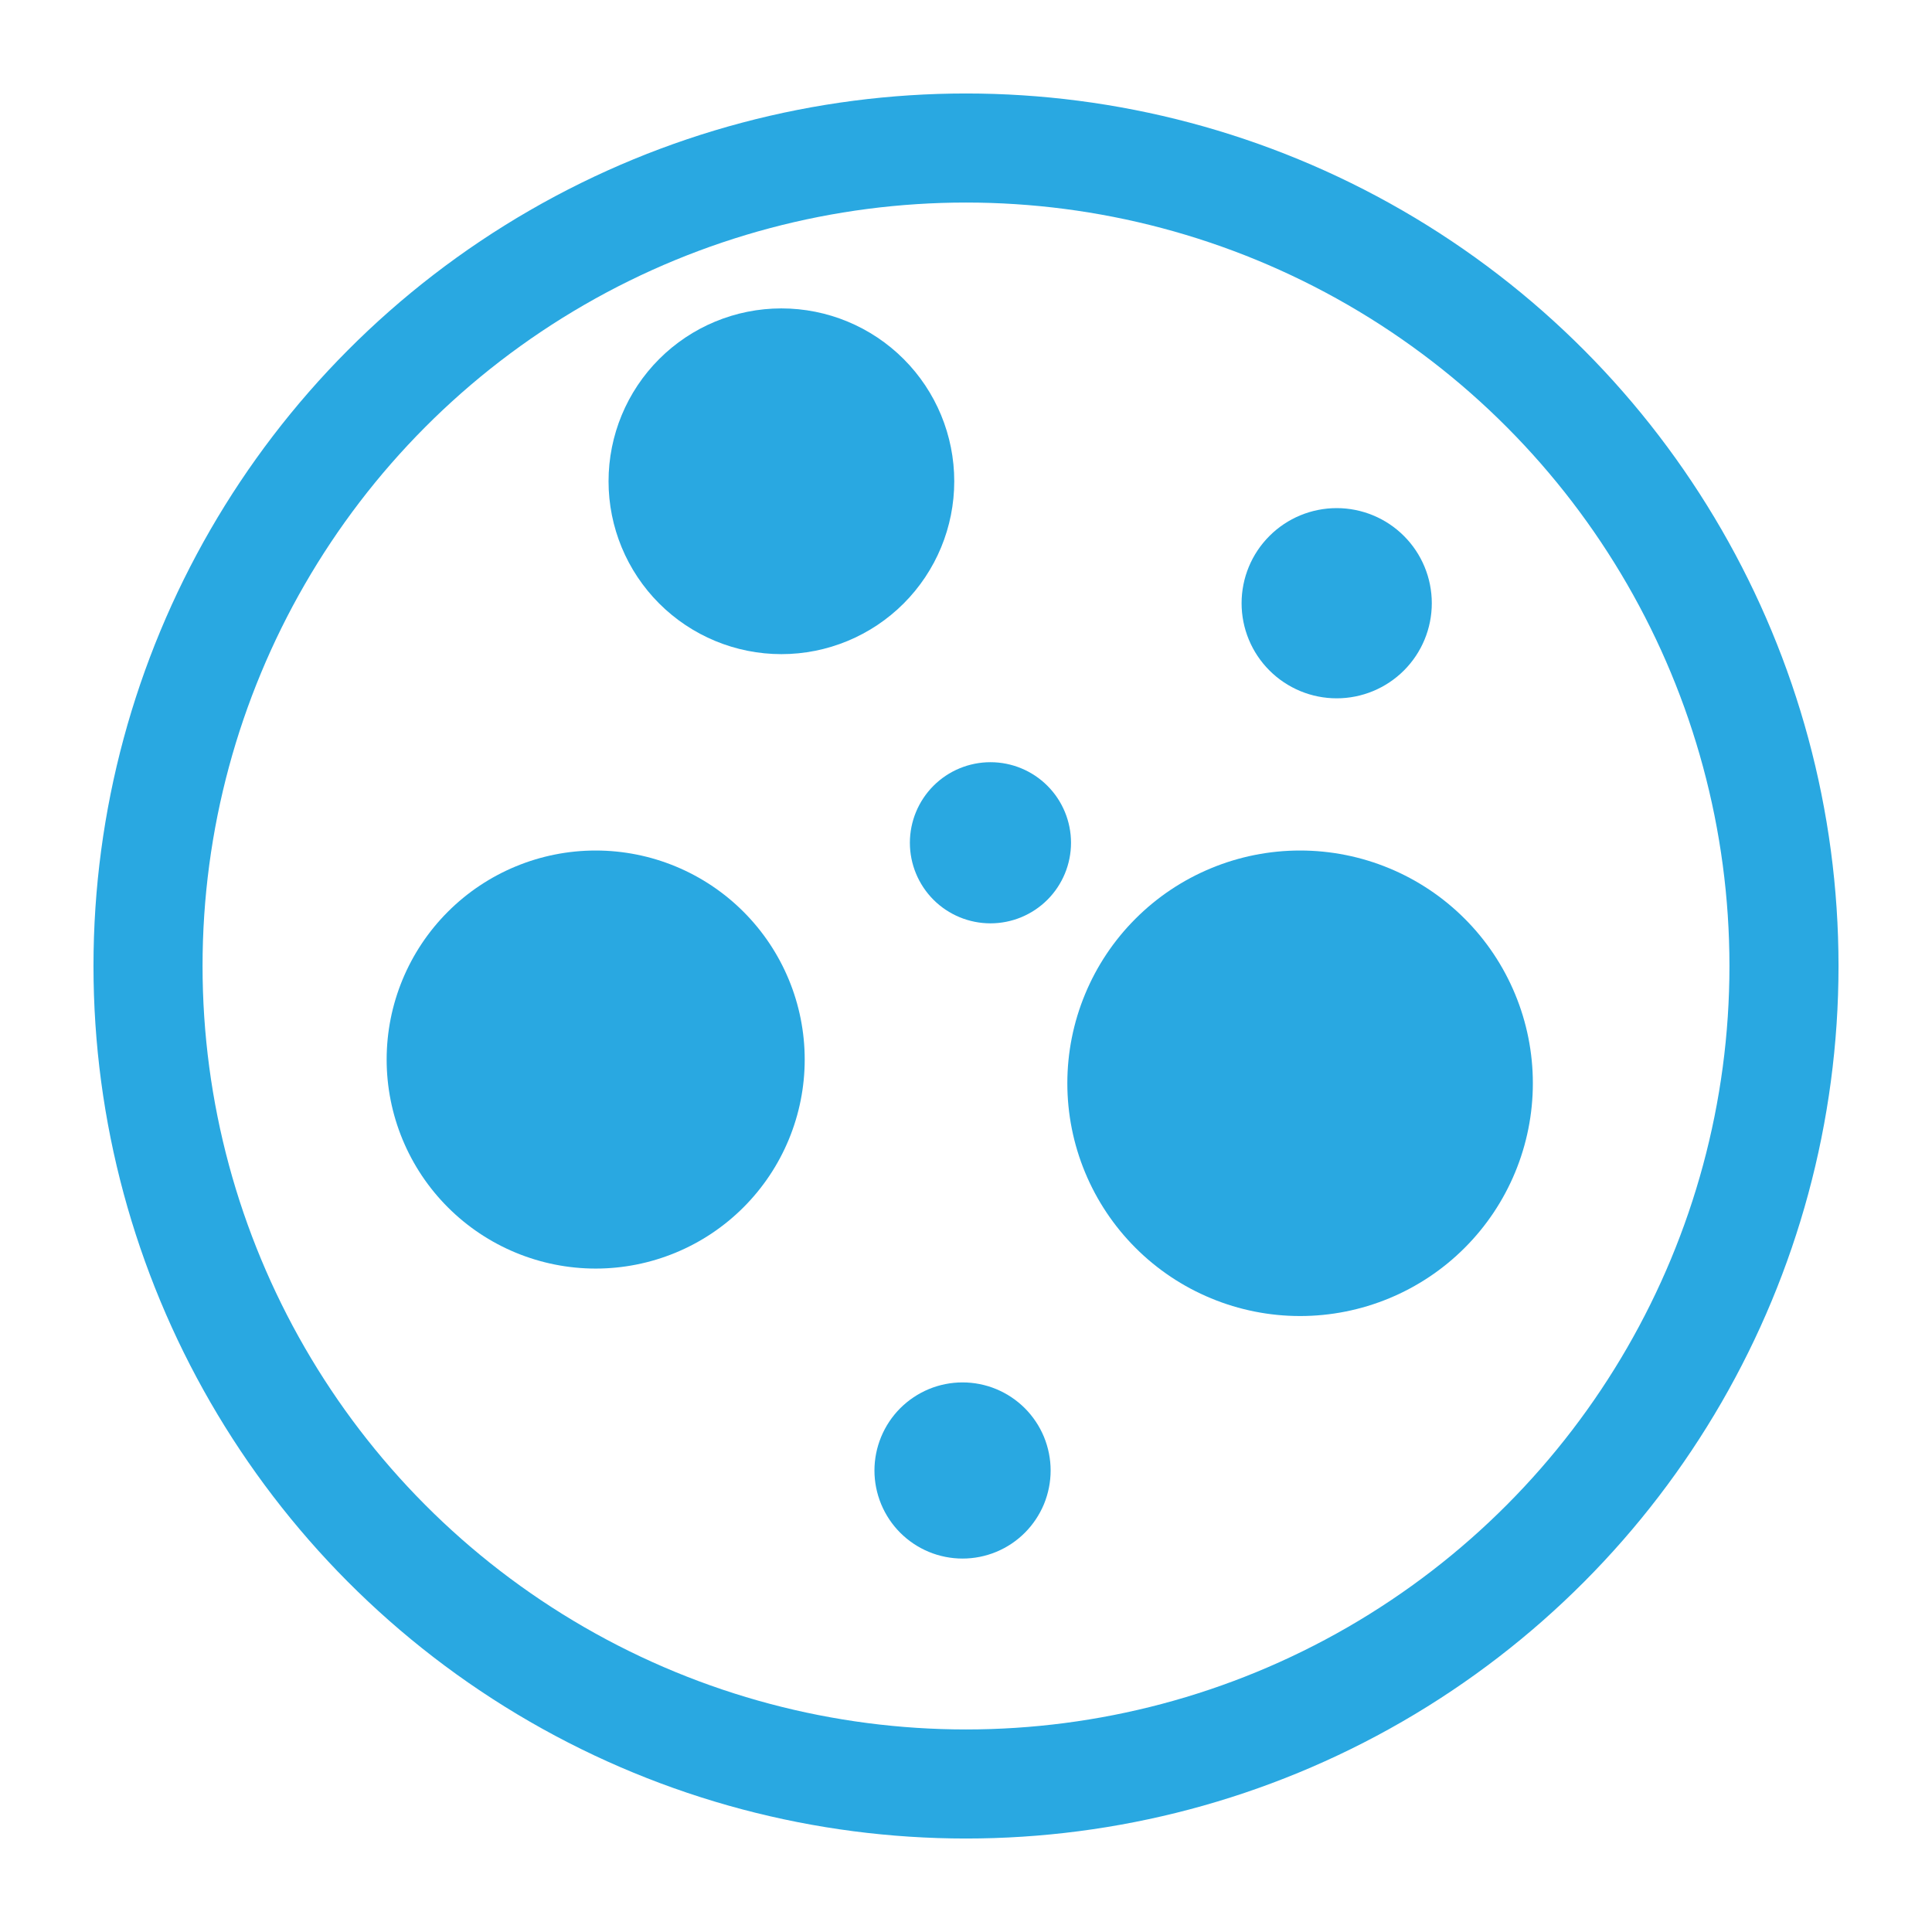
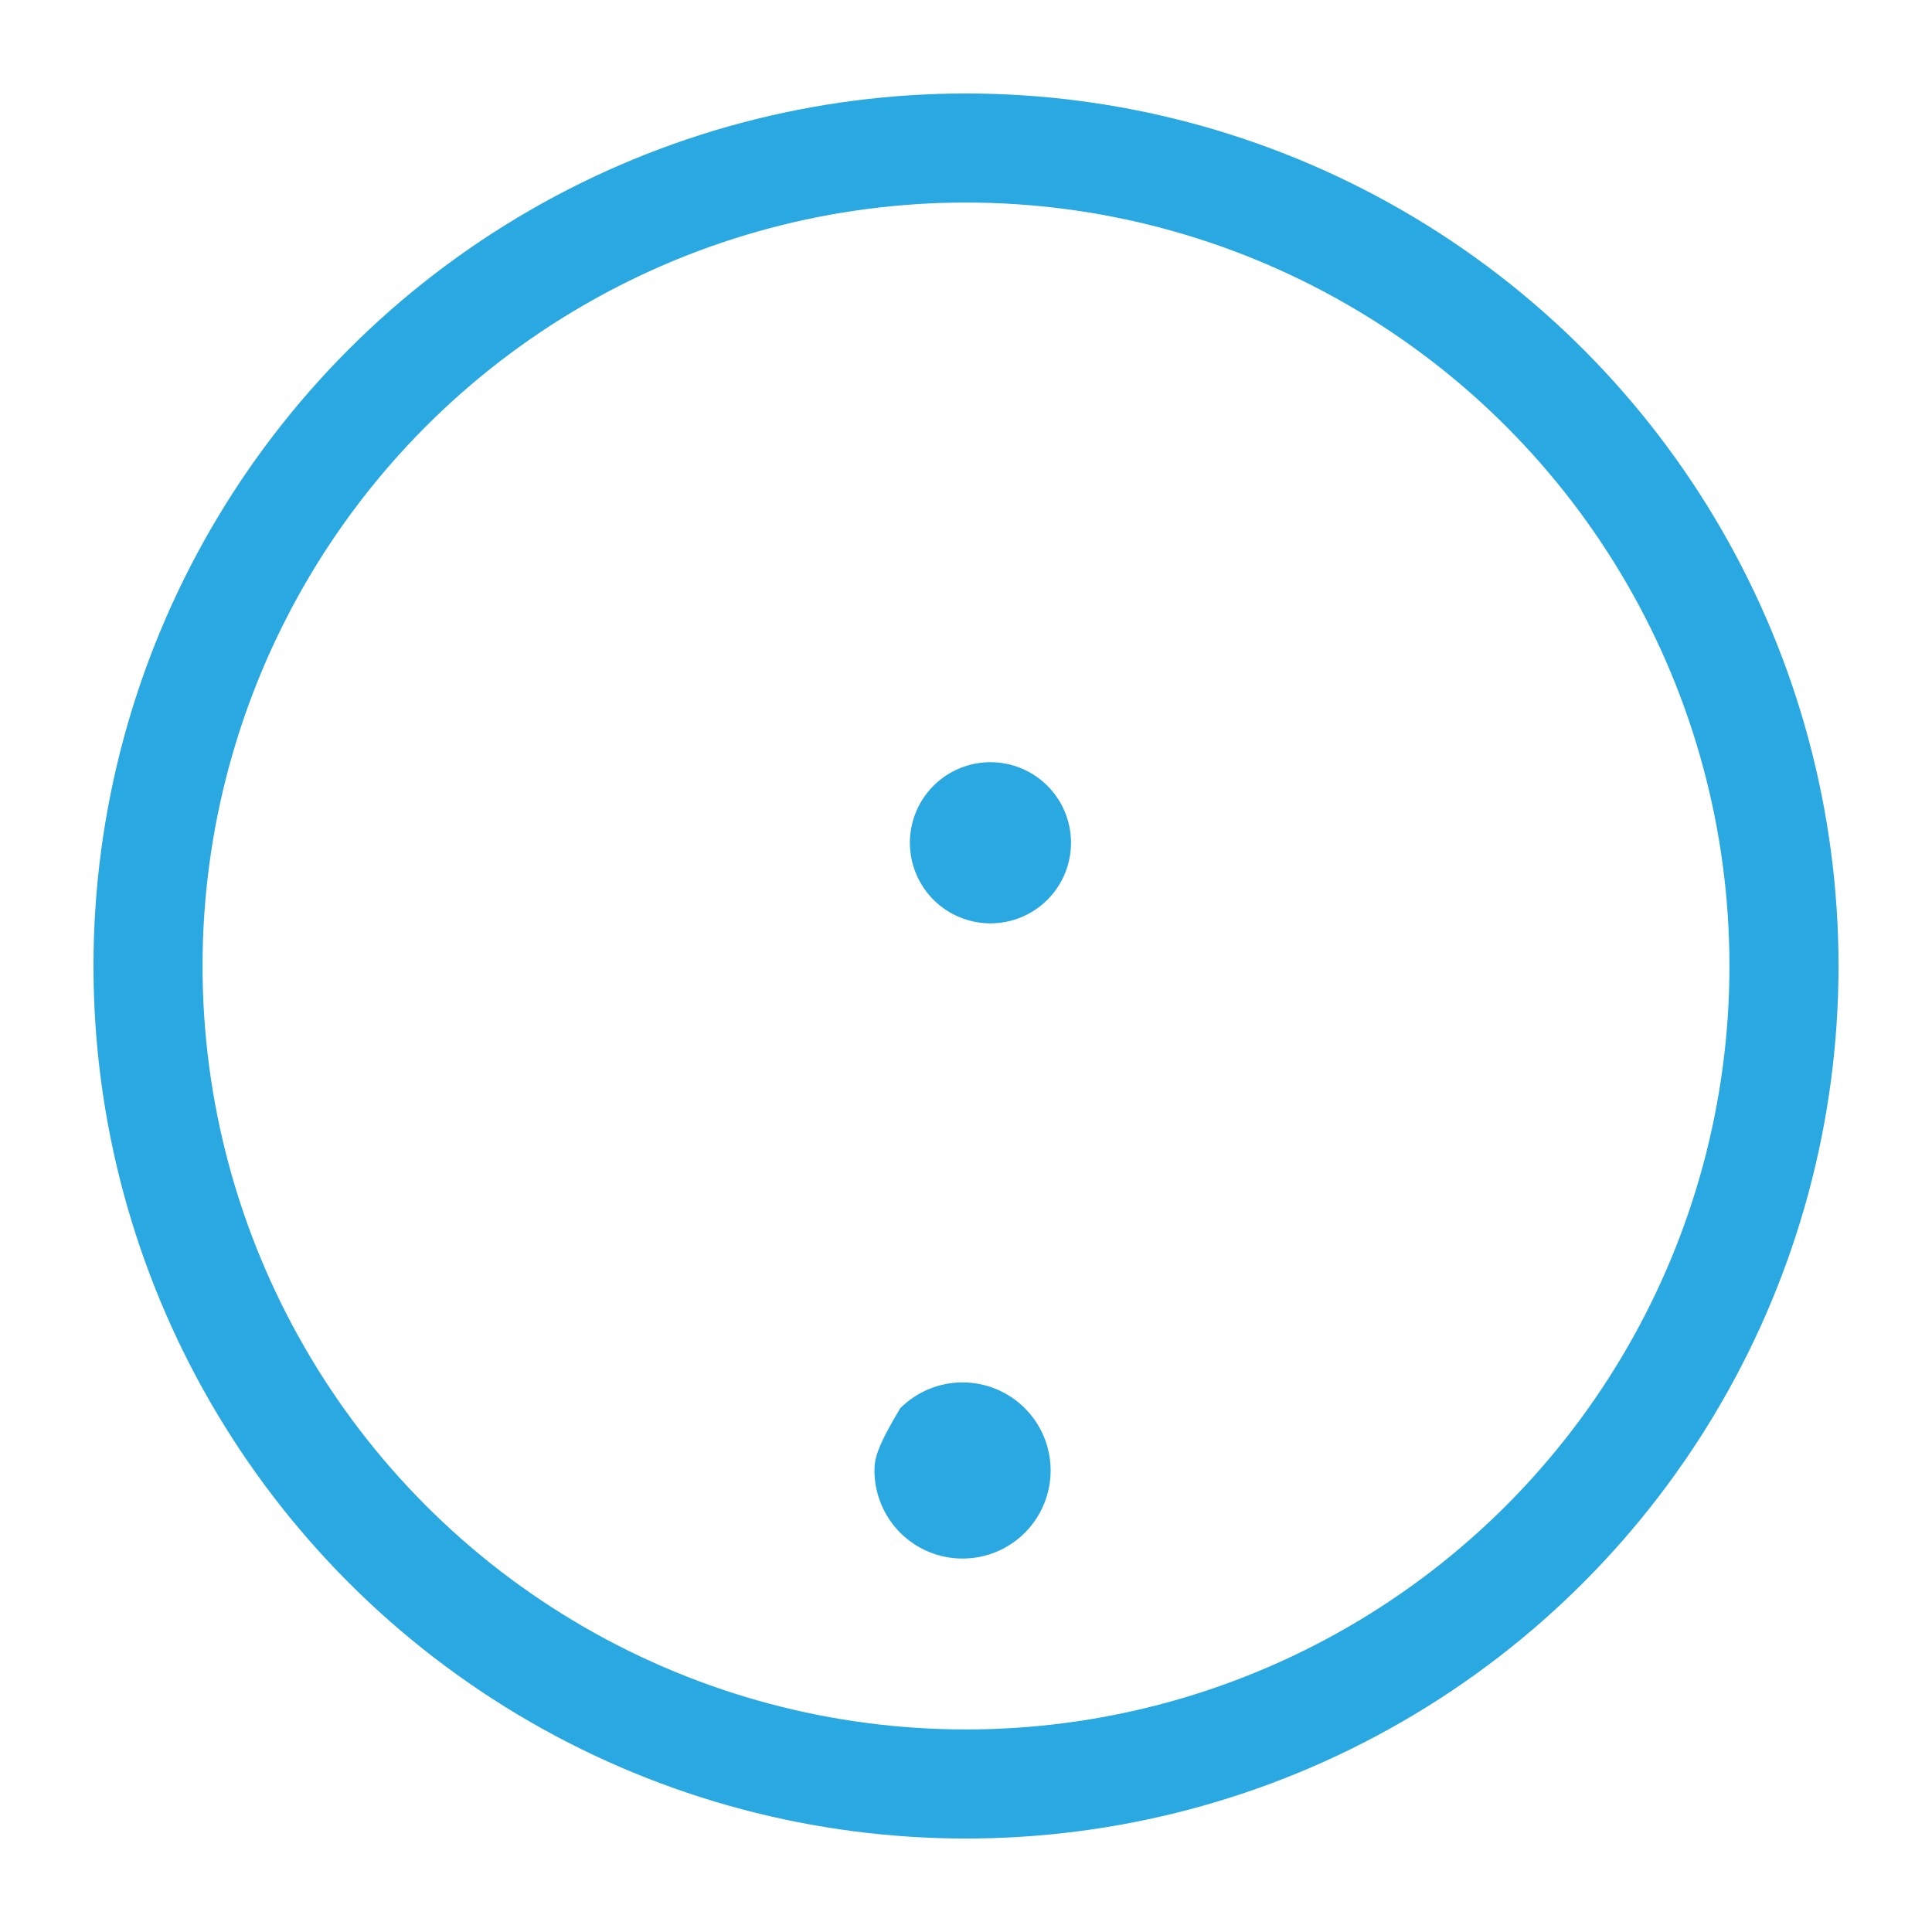
<svg xmlns="http://www.w3.org/2000/svg" width="62" height="62" viewBox="0 0 62 62" fill="none">
  <circle cx="31" cy="31" r="26.25" stroke="#29A8E1" stroke-width="3.5" />
-   <path d="M34.252 34.763C34.252 35.744 34.445 36.715 34.821 37.622C35.196 38.528 35.746 39.351 36.44 40.045C37.133 40.739 37.957 41.289 38.863 41.664C39.769 42.04 40.74 42.233 41.721 42.233C42.702 42.233 43.673 42.04 44.58 41.664C45.486 41.289 46.309 40.739 47.003 40.045C47.697 39.351 48.247 38.528 48.622 37.622C48.998 36.715 49.191 35.744 49.191 34.763C49.191 33.782 48.998 32.811 48.622 31.905C48.247 30.999 47.697 30.175 47.003 29.482C46.309 28.788 45.486 28.238 44.58 27.863C43.673 27.487 42.702 27.294 41.721 27.294C40.74 27.294 39.769 27.487 38.863 27.863C37.957 28.238 37.133 28.788 36.44 29.482C35.746 30.175 35.196 30.999 34.821 31.905C34.445 32.811 34.252 33.782 34.252 34.763Z" fill="#29A8E1" />
-   <path d="M19.529 15.445C19.529 16.916 20.114 18.327 21.154 19.367C22.194 20.407 23.605 20.992 25.076 20.992C26.548 20.992 27.959 20.407 28.999 19.367C30.039 18.327 30.623 16.916 30.623 15.445C30.623 13.973 30.039 12.562 28.999 11.522C27.959 10.482 26.548 9.897 25.076 9.897C23.605 9.897 22.194 10.482 21.154 11.522C20.114 12.562 19.529 13.973 19.529 15.445Z" fill="#29A8E1" />
-   <path d="M12.408 34.002C12.408 34.883 12.582 35.755 12.919 36.569C13.256 37.383 13.75 38.122 14.373 38.745C14.996 39.368 15.735 39.862 16.549 40.199C17.363 40.536 18.235 40.71 19.116 40.71C19.997 40.71 20.869 40.536 21.683 40.199C22.497 39.862 23.236 39.368 23.859 38.745C24.482 38.122 24.976 37.383 25.313 36.569C25.65 35.755 25.824 34.883 25.824 34.002C25.824 32.223 25.117 30.517 23.859 29.259C22.601 28.001 20.895 27.294 19.116 27.294C17.337 27.294 15.631 28.001 14.373 29.259C13.115 30.517 12.408 32.223 12.408 34.002Z" fill="#29A8E1" />
-   <path d="M28.062 47.19C28.062 47.561 28.136 47.929 28.278 48.272C28.42 48.614 28.628 48.926 28.89 49.188C29.153 49.451 29.465 49.659 29.807 49.801C30.15 49.943 30.518 50.016 30.889 50.016C31.26 50.016 31.628 49.943 31.971 49.801C32.314 49.659 32.625 49.451 32.888 49.188C33.15 48.926 33.358 48.614 33.501 48.272C33.642 47.929 33.716 47.561 33.716 47.19C33.716 46.819 33.642 46.451 33.501 46.108C33.358 45.765 33.15 45.454 32.888 45.191C32.625 44.929 32.314 44.721 31.971 44.578C31.628 44.436 31.26 44.363 30.889 44.363C30.518 44.363 30.15 44.436 29.807 44.578C29.465 44.721 29.153 44.929 28.89 45.191C28.628 45.454 28.42 45.765 28.278 46.108C28.136 46.451 28.062 46.819 28.062 47.19Z" fill="#29A8E1" />
-   <path d="M39.844 19.358C39.844 20.167 40.165 20.944 40.738 21.516C41.31 22.088 42.086 22.41 42.896 22.41C43.705 22.41 44.482 22.088 45.054 21.516C45.627 20.944 45.948 20.167 45.948 19.358C45.948 18.548 45.627 17.772 45.054 17.2C44.482 16.627 43.705 16.306 42.896 16.306C42.086 16.306 41.31 16.627 40.738 17.2C40.165 17.772 39.844 18.548 39.844 19.358Z" fill="#29A8E1" />
+   <path d="M28.062 47.19C28.062 47.561 28.136 47.929 28.278 48.272C28.42 48.614 28.628 48.926 28.89 49.188C29.153 49.451 29.465 49.659 29.807 49.801C30.15 49.943 30.518 50.016 30.889 50.016C31.26 50.016 31.628 49.943 31.971 49.801C32.314 49.659 32.625 49.451 32.888 49.188C33.15 48.926 33.358 48.614 33.501 48.272C33.642 47.929 33.716 47.561 33.716 47.19C33.716 46.819 33.642 46.451 33.501 46.108C33.358 45.765 33.15 45.454 32.888 45.191C32.625 44.929 32.314 44.721 31.971 44.578C31.628 44.436 31.26 44.363 30.889 44.363C30.518 44.363 30.15 44.436 29.807 44.578C29.465 44.721 29.153 44.929 28.89 45.191C28.136 46.451 28.062 46.819 28.062 47.19Z" fill="#29A8E1" />
  <path d="M29.199 27.046C29.199 27.731 29.472 28.389 29.956 28.874C30.441 29.359 31.099 29.631 31.785 29.631C32.471 29.631 33.128 29.359 33.613 28.874C34.098 28.389 34.37 27.731 34.37 27.046C34.37 26.36 34.098 25.702 33.613 25.217C33.128 24.732 32.471 24.46 31.785 24.46C31.099 24.46 30.441 24.732 29.956 25.217C29.472 25.702 29.199 26.36 29.199 27.046Z" fill="#29A8E1" />
</svg>